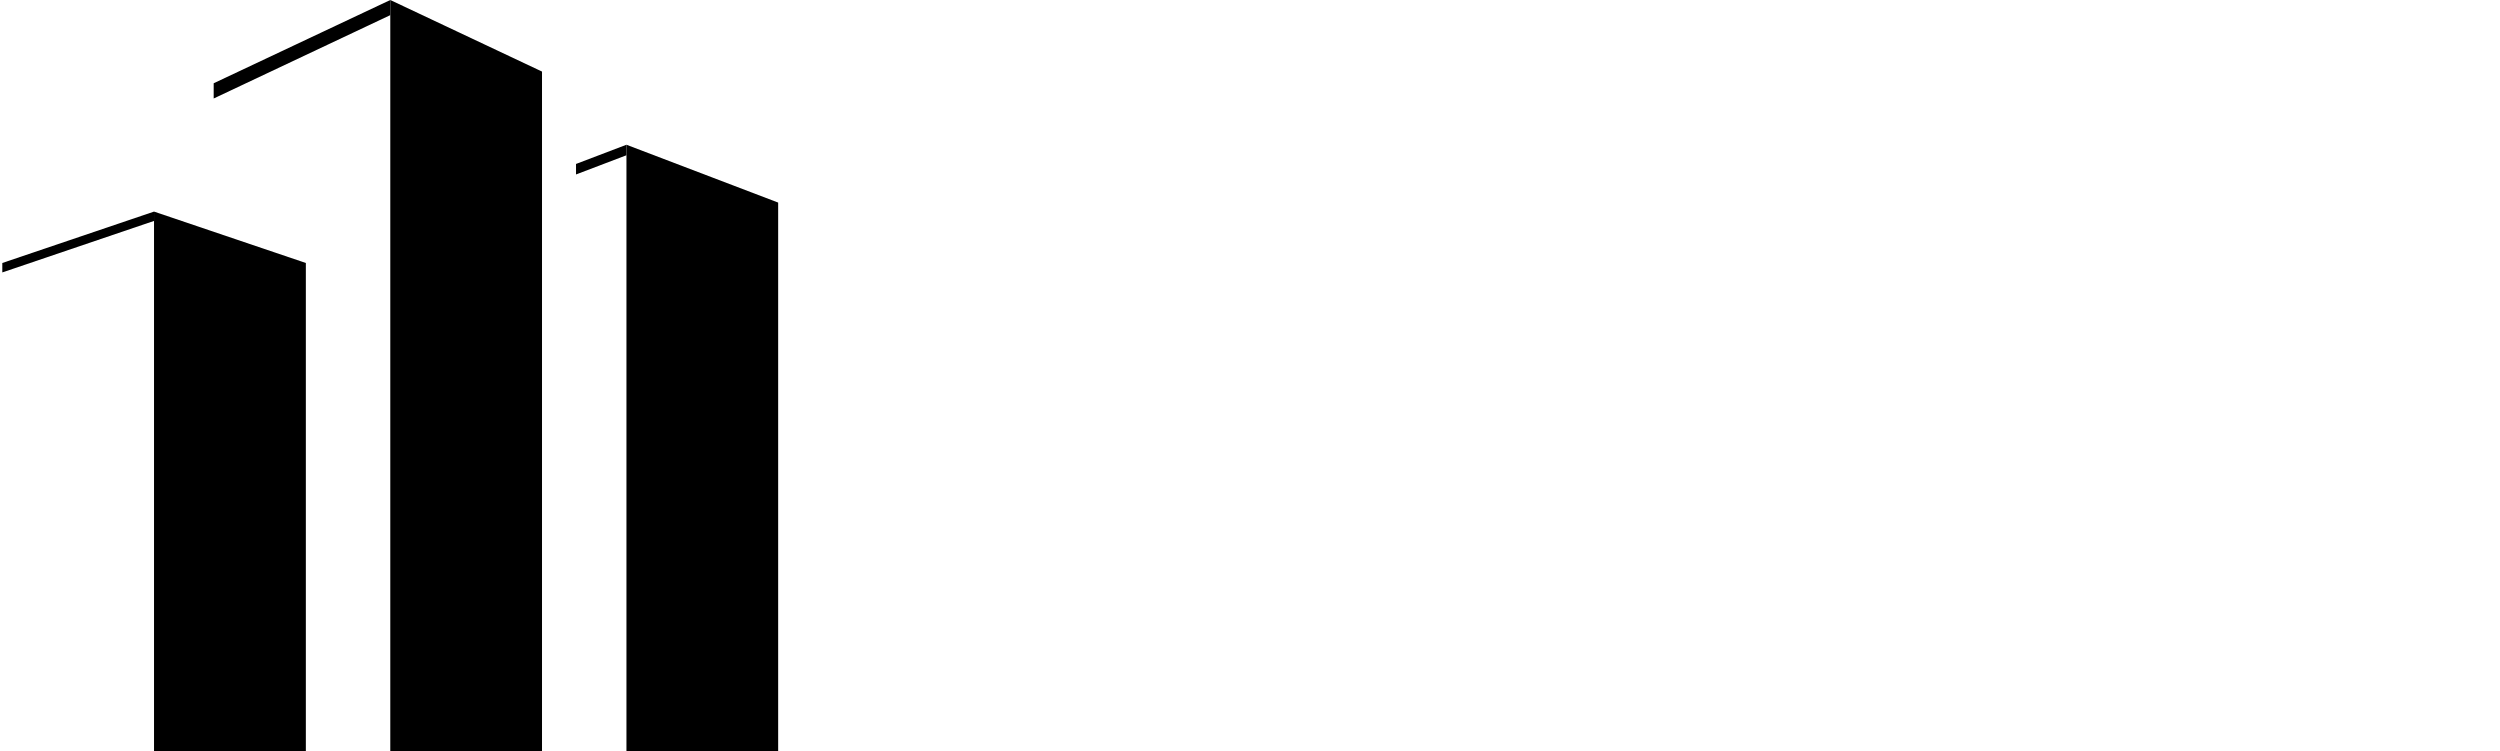
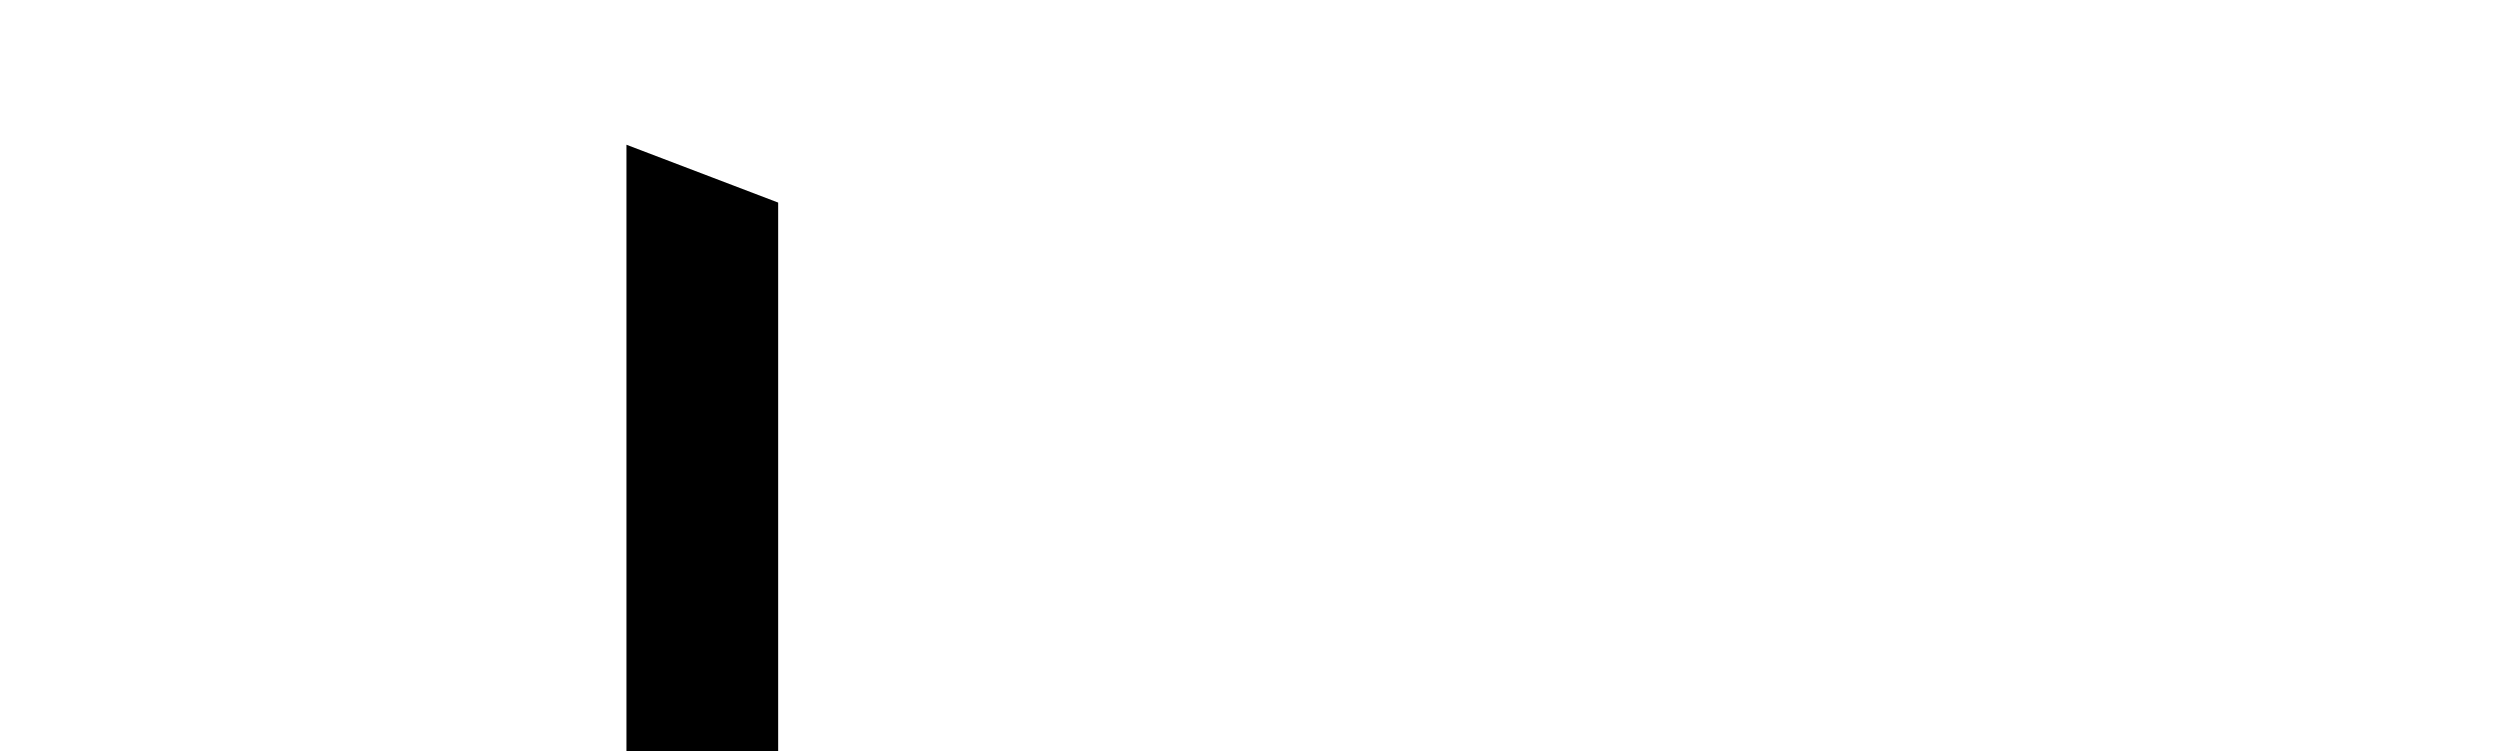
<svg xmlns="http://www.w3.org/2000/svg" id="Layer_2" viewBox="0 0 232.57 70" height="70" width="233">
  <defs>
    <style>.cls-1{fill:#000;}</style>
  </defs>
  <g id="Layer_1-2">
    <g>
-       <polygon class="cls-1" points="50.3 70 36.16 70 36.16 0 50.3 6.67 50.3 70" />
-       <polygon class="cls-1" points="36.16 0 36.16 1.41 19.7 9.18 19.7 7.76 36.16 0" />
-       <polygon class="cls-1" points="28.29 70 14.14 70 14.14 19.72 28.29 24.51 28.29 70" />
-       <polygon class="cls-1" points="14.14 19.72 14.14 20.59 0 25.39 0 24.51 14.14 19.72" />
      <polygon class="cls-1" points="58.17 13.49 58.17 14.47 58.17 70 72.31 70 72.31 18.88 58.17 13.49" />
-       <polygon class="cls-1" points="53.47 15.28 53.47 16.26 58.17 14.47 58.17 13.49 53.47 15.28" />
    </g>
  </g>
</svg>